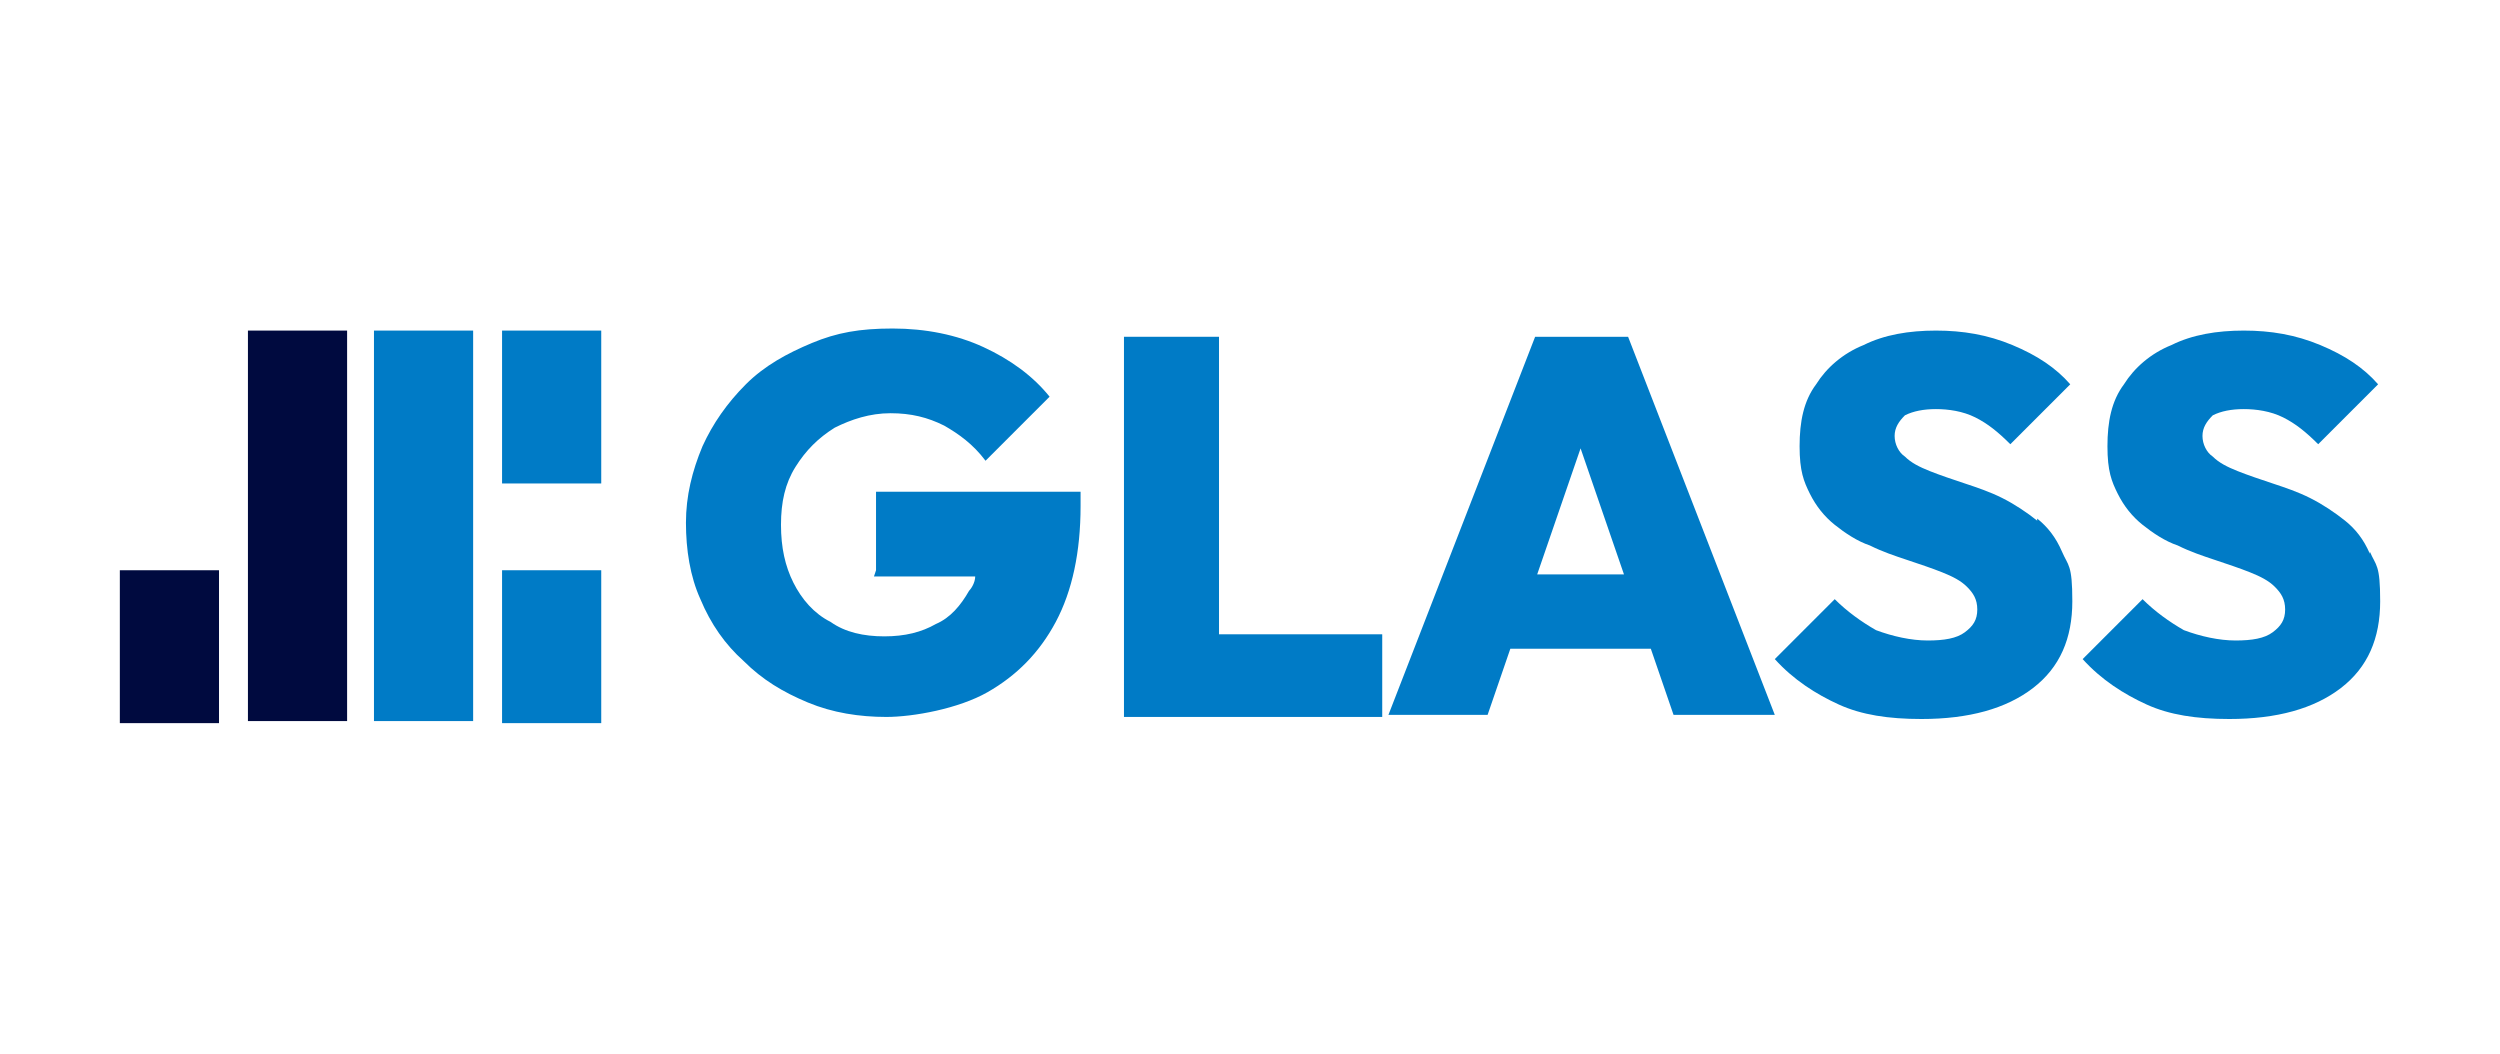
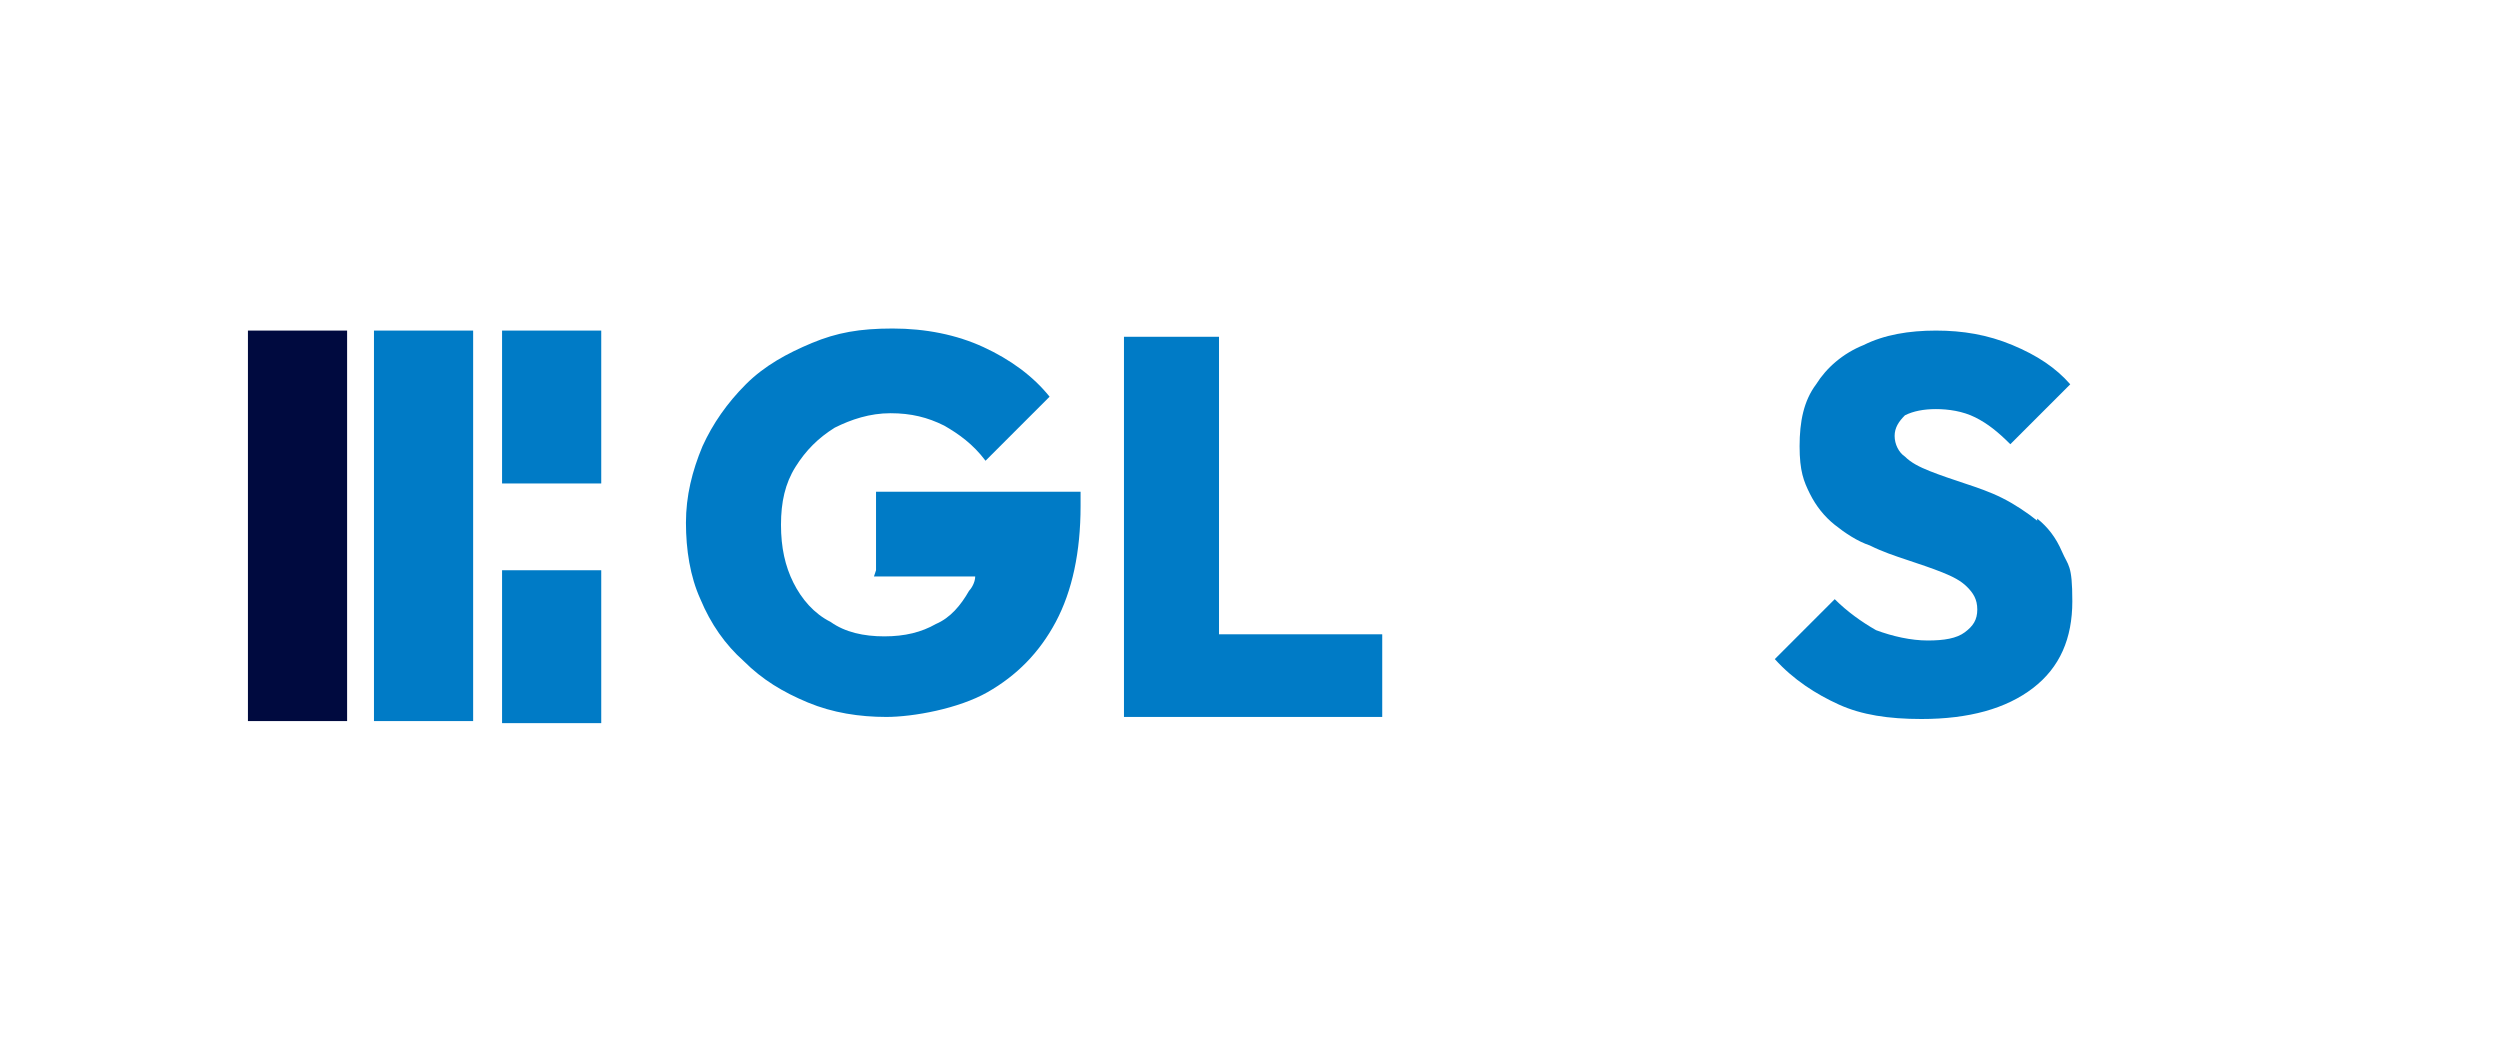
<svg xmlns="http://www.w3.org/2000/svg" id="Layer_1" version="1.1" viewBox="0 0 121 51">
  <defs>
    <style>
      .st0 {
        fill: #000a3f;
      }

      .st1 {
        fill: #007bc6;
      }
    </style>
  </defs>
  <g>
    <rect class="st0" x="12" y="16" width="4.8" height="18.9" />
-     <rect class="st0" x="5.8" y="27.6" width="4.8" height="7.4" />
    <rect class="st1" x="18.1" y="16" width="4.8" height="18.9" />
    <rect class="st1" x="24.3" y="27.6" width="4.8" height="7.4" />
    <rect class="st1" x="24.3" y="16" width="4.8" height="7.4" />
  </g>
  <g>
    <path class="st1" d="M42.3,27.9h4.9c0,.3-.2.6-.3.7-.4.7-.9,1.3-1.6,1.6-.7.4-1.5.6-2.5.6s-1.9-.2-2.6-.7c-.8-.4-1.4-1.1-1.8-1.9-.4-.8-.6-1.7-.6-2.8s.2-2,.7-2.8c.5-.8,1.1-1.4,1.9-1.9.8-.4,1.7-.7,2.7-.7s1.8.2,2.6.6c.7.4,1.4.9,2,1.7l3.1-3.1c-.8-1-1.9-1.8-3.2-2.4-1.3-.6-2.8-.9-4.4-.9s-2.7.2-3.9.7c-1.2.5-2.3,1.1-3.2,2-.9.9-1.6,1.9-2.1,3-.5,1.2-.8,2.4-.8,3.7s.2,2.6.7,3.7c.5,1.2,1.2,2.2,2.1,3,.9.9,1.9,1.5,3.1,2,1.2.5,2.5.7,3.8.7s3.5-.4,4.9-1.2c1.4-.8,2.5-1.9,3.3-3.4.8-1.5,1.2-3.4,1.2-5.6v-.7h-9.9v3.8Z" />
    <polygon class="st1" points="59 16.3 54.4 16.3 54.4 34.7 58.1 34.7 59 34.7 66.9 34.7 66.9 30.7 59 30.7 59 16.3" />
-     <path class="st1" d="M74.3,16.3l-7.1,18.3h4.8l1.1-3.2h6.8l1.1,3.2h4.9l-7.1-18.3h-4.5ZM74.4,27.8l2.1-6.1,2.1,6.1h-4.3Z" />
    <path class="st1" d="M98.6,25.2c-.5-.4-1.1-.8-1.7-1.1-.6-.3-1.2-.5-1.8-.7-.6-.2-1.2-.4-1.7-.6-.5-.2-.9-.4-1.2-.7-.3-.2-.5-.6-.5-1s.2-.7.5-1c.4-.2.9-.3,1.5-.3s1.3.1,1.9.4c.6.3,1.1.7,1.7,1.3l2.9-2.9c-.7-.8-1.6-1.4-2.8-1.9s-2.4-.7-3.7-.7-2.5.2-3.5.7c-1,.4-1.8,1.1-2.3,1.9-.6.8-.8,1.8-.8,3s.2,1.7.5,2.3c.3.6.7,1.1,1.2,1.5.5.4,1.1.8,1.7,1,.6.3,1.2.5,1.8.7s1.2.4,1.7.6c.5.2.9.4,1.2.7.3.3.5.6.5,1.1s-.2.8-.6,1.1c-.4.3-1,.4-1.8.4s-1.7-.2-2.5-.5c-.7-.4-1.4-.9-2-1.5l-2.9,2.9c.9,1,2,1.7,3.1,2.2,1.1.5,2.4.7,4,.7,2.3,0,4.1-.5,5.4-1.5,1.3-1,1.9-2.4,1.9-4.2s-.2-1.7-.5-2.4c-.3-.7-.7-1.2-1.2-1.6Z" />
-     <path class="st1" d="M114.7,26.8c-.3-.7-.7-1.2-1.2-1.6s-1.1-.8-1.7-1.1c-.6-.3-1.2-.5-1.8-.7-.6-.2-1.2-.4-1.7-.6-.5-.2-.9-.4-1.2-.7-.3-.2-.5-.6-.5-1s.2-.7.5-1c.4-.2.9-.3,1.5-.3s1.3.1,1.9.4c.6.3,1.1.7,1.7,1.3l2.9-2.9c-.7-.8-1.6-1.4-2.8-1.9s-2.4-.7-3.7-.7-2.5.2-3.5.7c-1,.4-1.8,1.1-2.3,1.9-.6.8-.8,1.8-.8,3s.2,1.7.5,2.3c.3.6.7,1.1,1.2,1.5.5.4,1.1.8,1.7,1,.6.3,1.2.5,1.8.7s1.2.4,1.7.6c.5.2.9.4,1.2.7.3.3.5.6.5,1.1s-.2.8-.6,1.1c-.4.3-1,.4-1.8.4s-1.7-.2-2.5-.5c-.7-.4-1.4-.9-2-1.5l-2.9,2.9c.9,1,2,1.7,3.1,2.2,1.1.5,2.4.7,4,.7,2.3,0,4.1-.5,5.4-1.5,1.3-1,1.9-2.4,1.9-4.2s-.2-1.7-.5-2.4Z" />
  </g>
</svg>